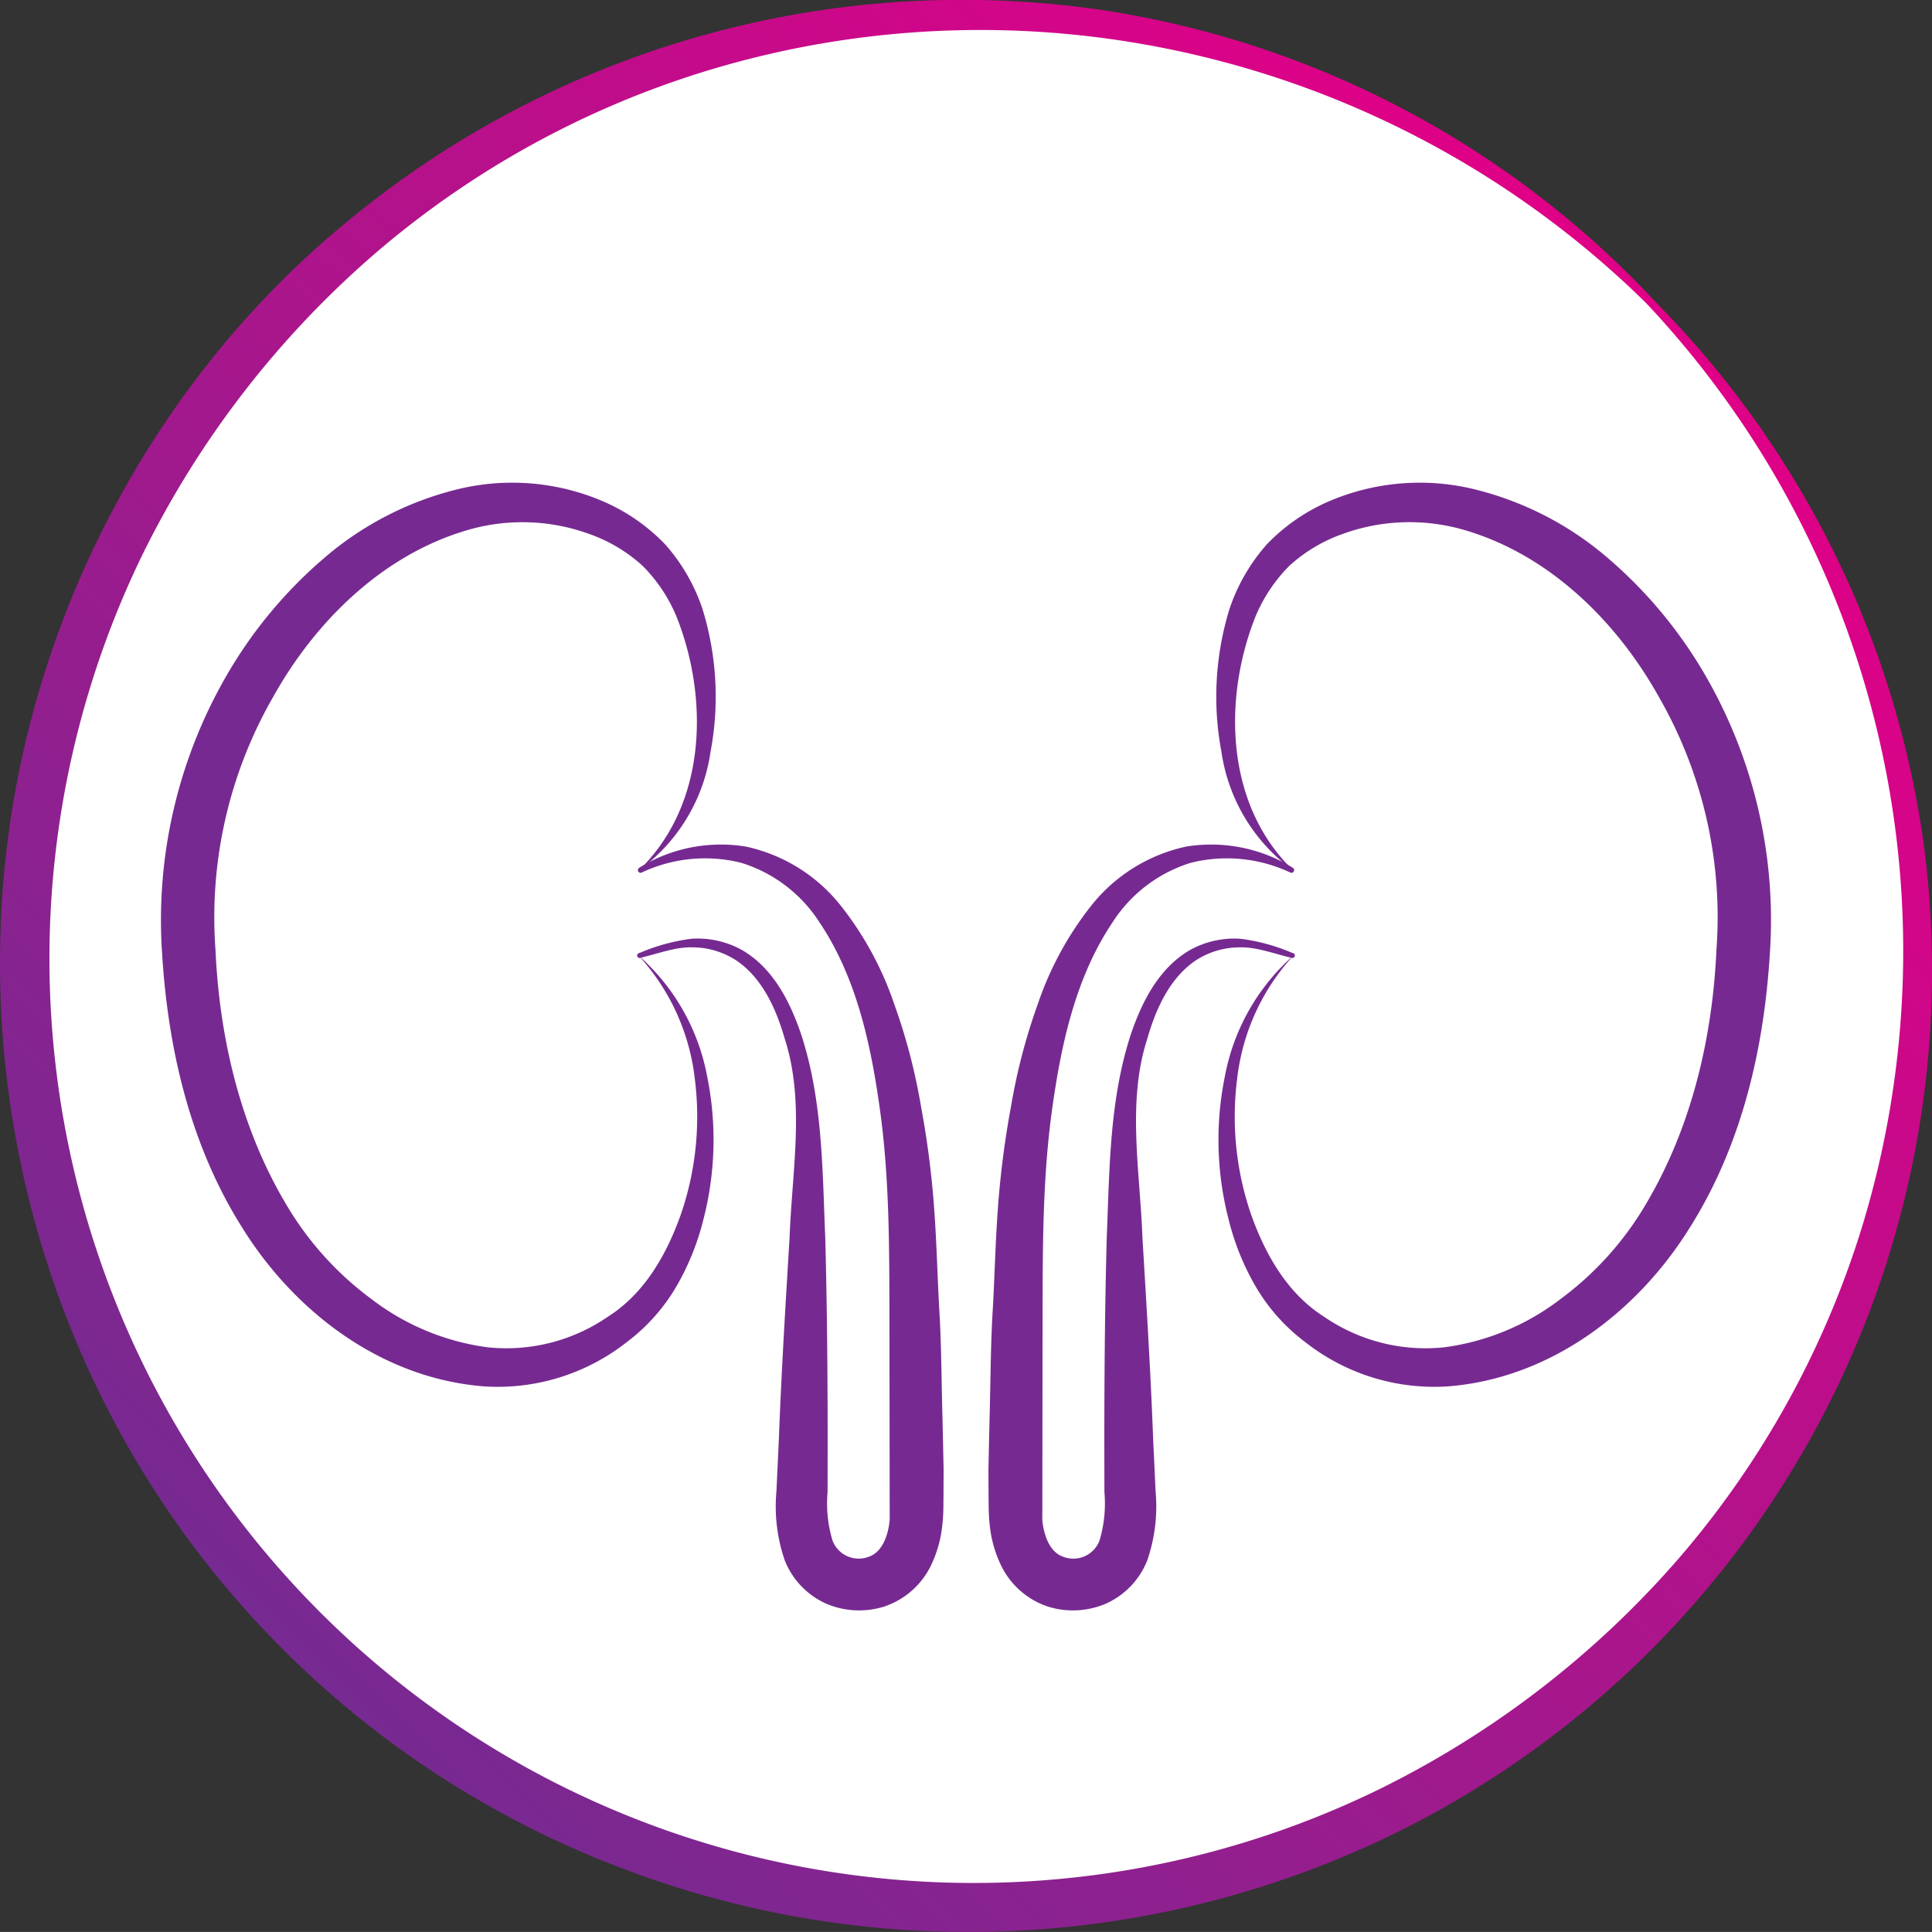
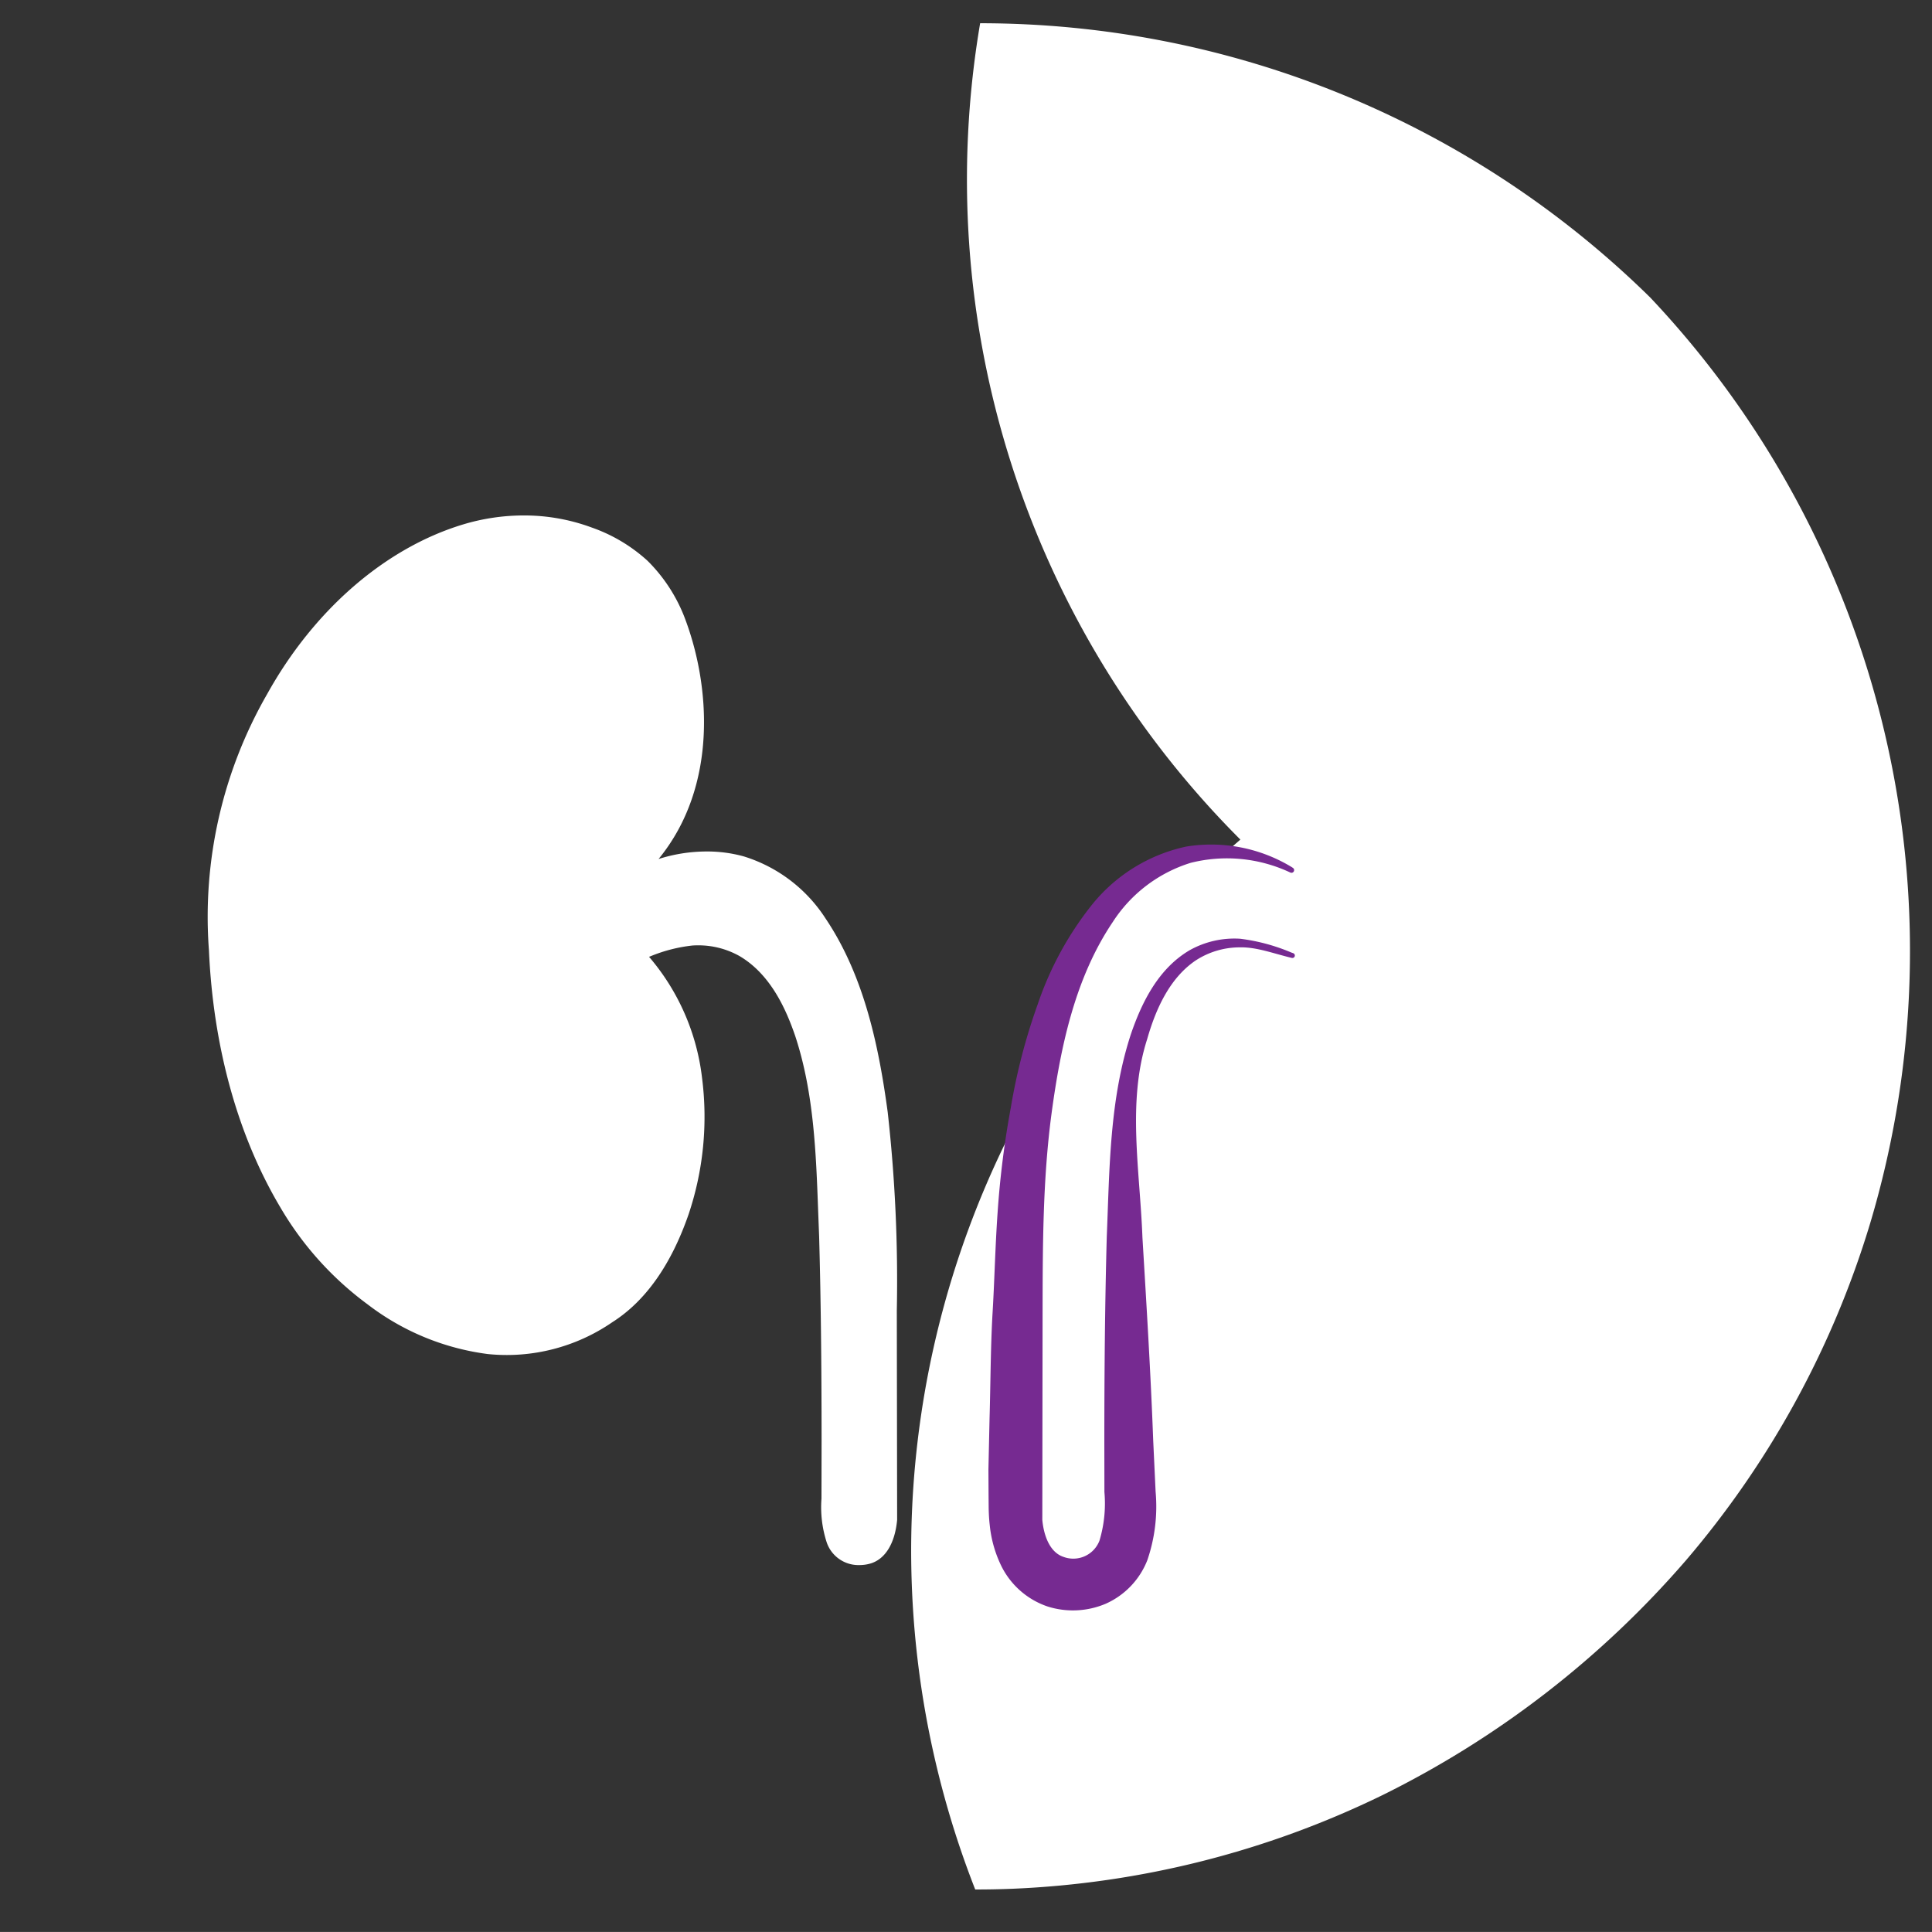
<svg xmlns="http://www.w3.org/2000/svg" xmlns:xlink="http://www.w3.org/1999/xlink" id="KXX_Icon_Circle-Kidneys_RGB_Grd" width="212.089" height="212.086" viewBox="0 0 212.089 212.086">
  <rect x="0" y="0" width="212.089" height="212.086" fill="#333333" stroke="none" />
  <defs>
    <linearGradient id="linear-gradient" x1="0.146" y1="0.854" x2="0.851" y2="0.149" gradientUnits="objectBoundingBox">
      <stop offset="0" stop-color="#762a91" />
      <stop offset="1" stop-color="#e00087" />
    </linearGradient>
    <linearGradient id="linear-gradient-2" x1="168.516" y1="0.5" x2="169.524" y2="0.5" xlink:href="#linear-gradient" />
    <linearGradient id="linear-gradient-3" x1="91.851" y1="0.5" x2="92.881" y2="0.5" xlink:href="#linear-gradient" />
    <linearGradient id="linear-gradient-4" x1="316.332" y1="0.5" x2="317.34" y2="0.5" xlink:href="#linear-gradient" />
    <linearGradient id="linear-gradient-5" x1="174.78" y1="0.5" x2="175.811" y2="0.5" xlink:href="#linear-gradient" />
  </defs>
  <g id="a" transform="translate(0 0)">
    <g id="Group_16309" data-name="Group 16309">
-       <path id="Path_26069" data-name="Path 26069" d="M103.958,205.747A102.694,102.694,0,0,1,8.625,140.725a102,102,0,0,1,3.335-82.033,106.192,106.192,0,0,1,25.77-33.231A102.461,102.461,0,0,1,104.495.867a104.895,104.895,0,0,1,73.57,30.117A104.468,104.468,0,0,1,202.2,132.6a102.412,102.412,0,0,1-20.246,37.031,106.175,106.175,0,0,1-33.281,25.743,102.325,102.325,0,0,1-40.71,10.286q-2,.08-4,.077Z" transform="translate(3.102 1.685)" fill="#fff" />
-       <path id="Path_26070" data-name="Path 26070" d="M211.056,91.775a105.112,105.112,0,0,0-29.065-58.362,104.34,104.34,0,0,0-61.618-32.4A105.809,105.809,0,0,0,38.324,24.154C15.513,42.736,1.347,71.415.11,100.865a107.412,107.412,0,0,0,7.017,43.328,105.415,105.415,0,0,0,60.808,60.769,106.7,106.7,0,0,0,85.769-3.986,105.546,105.546,0,0,0,57.352-109.2Zm-6.463,42.3a101.286,101.286,0,0,1-20.1,36.765A104.8,104.8,0,0,1,151.444,196.4,101.461,101.461,0,0,1,15.725,60.71a104.868,104.868,0,0,1,25.586-33A101.247,101.247,0,0,1,78.061,7.629a102.985,102.985,0,0,1,41.911-3.594,104.489,104.489,0,0,1,60.672,29.171A103.724,103.724,0,0,1,204.59,134.081Z" transform="translate(0 0)" fill="url(#linear-gradient)" />
+       <path id="Path_26069" data-name="Path 26069" d="M103.958,205.747a102,102,0,0,1,3.335-82.033,106.192,106.192,0,0,1,25.77-33.231A102.461,102.461,0,0,1,104.495.867a104.895,104.895,0,0,1,73.57,30.117A104.468,104.468,0,0,1,202.2,132.6a102.412,102.412,0,0,1-20.246,37.031,106.175,106.175,0,0,1-33.281,25.743,102.325,102.325,0,0,1-40.71,10.286q-2,.08-4,.077Z" transform="translate(3.102 1.685)" fill="#fff" />
    </g>
  </g>
  <g id="c" transform="translate(17.657 53)">
    <g id="d">
      <path id="Path_26071" data-name="Path 26071" d="M102.693,134.418a4.306,4.306,0,0,1-1.267-.191c-1.588-.509-2.631-2.222-2.867-4.7l.027-23.042a167.03,167.03,0,0,1,1-21.788c.937-6.9,2.484-14.825,6.844-21.288a16.472,16.472,0,0,1,8.983-6.793,15,15,0,0,1,4.031-.53,17.722,17.722,0,0,1,5.365.842c-6.641-8.126-5.754-19.281-2.864-26.692a17.831,17.831,0,0,1,3.992-6.051,17.744,17.744,0,0,1,6.137-3.661,21.312,21.312,0,0,1,7.469-1.324,23.11,23.11,0,0,1,6.676.995c8.512,2.581,16.34,9.359,21.482,18.6a49.086,49.086,0,0,1,6.4,28.172c-.471,10.575-3.164,20.3-7.79,28.1a35.351,35.351,0,0,1-9.64,10.737,27.38,27.38,0,0,1-13.188,5.448c-.681.068-1.37.1-2.06.1a20.329,20.329,0,0,1-11.62-3.611c-3.618-2.293-6.438-6.275-8.353-11.82a33.661,33.661,0,0,1-1.485-14.981,24.832,24.832,0,0,1,5.819-13.3l-.124-.044a16.881,16.881,0,0,0-4.646-1.2c-.215-.012-.412-.021-.61-.021a9.237,9.237,0,0,0-4.564,1.186c-3.468,2.037-5.144,5.978-6.1,8.762-2.048,6.219-2.289,12.871-2.522,19.3l-.1,2.767c-.18,6.537-.265,13.447-.268,22.395l.012,6.348a12.517,12.517,0,0,1-.6,4.862,3.665,3.665,0,0,1-3.568,2.419Zm-22.121-.194c1.585-.506,2.628-2.219,2.864-4.771L83.4,106.481a166.025,166.025,0,0,0-1-21.791c-.937-6.9-2.484-14.828-6.847-21.294a16.46,16.46,0,0,0-8.975-6.784,15.038,15.038,0,0,0-4.037-.533,17.4,17.4,0,0,0-5.295.827c6.576-8.017,5.7-19.234,2.787-26.692a17.789,17.789,0,0,0-3.989-6.039,17.8,17.8,0,0,0-6.14-3.661,21.351,21.351,0,0,0-7.466-1.324,23.11,23.11,0,0,0-6.676.995c-8.509,2.581-16.338,9.359-21.476,18.6A49.063,49.063,0,0,0,7.888,66.934c.471,10.6,3.164,20.323,7.79,28.131A35.433,35.433,0,0,0,25.313,105.8,27.428,27.428,0,0,0,38.5,111.249a20.45,20.45,0,0,0,13.662-3.491c3.639-2.307,6.455-6.29,8.379-11.843a33.628,33.628,0,0,0,1.479-14.978A24.851,24.851,0,0,0,56.2,67.64l.118-.041a16.877,16.877,0,0,1,4.673-1.2c.194-.012.392-.018.589-.018a9.228,9.228,0,0,1,4.555,1.18c3.48,2.046,5.153,5.984,6.108,8.759,2.054,6.225,2.292,12.874,2.525,19.3l.106,2.764c.18,6.5.265,13.615.268,22.4l-.012,6.343a12.5,12.5,0,0,0,.583,4.824,3.68,3.68,0,0,0,3.583,2.463A4.267,4.267,0,0,0,80.572,134.224Z" transform="translate(-2.608 -15.606)" fill="#fff" />
      <g id="Group_16312" data-name="Group 16312">
        <g id="Group_16310" data-name="Group 16310" transform="translate(90.849)">
          <path id="Path_26072" data-name="Path 26072" d="M70.194,34.026A17.05,17.05,0,0,0,58.53,31.713a18.186,18.186,0,0,0-10.5,6.569A36.022,36.022,0,0,0,42.242,48.96a65.515,65.515,0,0,0-2.979,11.414A100.626,100.626,0,0,0,37.813,71.9c-.271,3.853-.344,7.685-.574,11.384-.2,3.735-.2,7.47-.309,11.208l-.124,5.6.015,2.8.012,1.436c.012.621.044,1.26.124,1.934a13.2,13.2,0,0,0,1.289,4.477,8.822,8.822,0,0,0,5.042,4.394,9.209,9.209,0,0,0,6.4-.3,8.707,8.707,0,0,0,4.559-4.768,18.158,18.158,0,0,0,.912-7.535l-.262-5.586c-.277-7.443-.736-14.881-1.183-22.306-.277-7.417-1.7-14.9.521-21.788.962-3.382,2.511-6.725,5.313-8.624A8.86,8.86,0,0,1,64.4,42.78c1.84-.044,3.653.665,5.71,1.16a.272.272,0,0,0,.327-.2.275.275,0,0,0-.174-.321l-.194-.068a21.012,21.012,0,0,0-5.619-1.516,10.039,10.039,0,0,0-5.56,1.263c-3.4,2-5.221,5.651-6.428,9.162-2.378,7.217-2.355,14.845-2.664,22.277-.206,7.476-.265,14.951-.268,22.427l.009,5.607A14.2,14.2,0,0,1,49,107.9a3.075,3.075,0,0,1-3.929,1.8c-1.525-.489-2.187-2.334-2.349-4.068l.029-22.351c.015-7.47,0-14.931.992-22.315.992-7.311,2.572-14.825,6.716-20.973A15.706,15.706,0,0,1,59.016,33.5a16.325,16.325,0,0,1,10.94,1.071.293.293,0,0,0,.271-.518l-.038-.021Z" transform="translate(-36.806 8.218)" fill="url(#linear-gradient-2)" />
-           <path id="Path_26073" data-name="Path 26073" d="M53.721,69.908a23.409,23.409,0,0,0-7.488,13.256,34.9,34.9,0,0,0,.394,15.584,28,28,0,0,0,2.976,7.423,20.685,20.685,0,0,0,5.451,6.128A22.912,22.912,0,0,0,70.6,117.173c11.284-.827,20.832-8.123,26.557-17.244,5.839-9.165,8.279-19.87,8.915-30.356A53.651,53.651,0,0,0,98.743,38.7,49.678,49.678,0,0,0,88.427,26.358a35.361,35.361,0,0,0-14.375-7.57,25.3,25.3,0,0,0-16.308,1.183,20.978,20.978,0,0,0-6.864,4.721,20.452,20.452,0,0,0-4.132,7.128,32.681,32.681,0,0,0-.883,15.7A19.5,19.5,0,0,0,53.75,60.528c-7.511-7.243-7.664-18.866-4.232-27.666a17.237,17.237,0,0,1,3.814-5.789,17.147,17.147,0,0,1,5.881-3.5,21.468,21.468,0,0,1,13.657-.315C81.887,25.993,89.248,33.145,93.9,41.51a48.5,48.5,0,0,1,6.3,27.757c-.436,9.771-2.8,19.54-7.679,27.784A34.947,34.947,0,0,1,83.1,107.567a26.694,26.694,0,0,1-12.815,5.312A19.678,19.678,0,0,1,57.1,109.5c-3.982-2.525-6.466-6.828-8.067-11.455A32.99,32.99,0,0,1,47.587,83.4a24.013,24.013,0,0,1,6.14-13.489Z" transform="translate(-20.283 -17.972)" fill="url(#linear-gradient-3)" />
        </g>
        <g id="Group_16311" data-name="Group 16311">
-           <path id="Path_26074" data-name="Path 26074" d="M24.016,34.026A17.05,17.05,0,0,1,35.68,31.713a18.186,18.186,0,0,1,10.5,6.569A36.022,36.022,0,0,1,51.968,48.96a65.254,65.254,0,0,1,2.979,11.414A99.971,99.971,0,0,1,56.4,71.9c.271,3.853.344,7.685.574,11.384.2,3.735.2,7.47.309,11.208l.124,5.6-.015,2.8-.012,1.436c-.012.621-.044,1.26-.124,1.934a13.2,13.2,0,0,1-1.289,4.477,8.822,8.822,0,0,1-5.042,4.394,9.209,9.209,0,0,1-6.4-.3,8.723,8.723,0,0,1-4.562-4.768,18.157,18.157,0,0,1-.912-7.535l.262-5.586c.277-7.443.736-14.881,1.183-22.306.277-7.417,1.7-14.9-.521-21.788-.962-3.382-2.511-6.725-5.313-8.624a8.86,8.86,0,0,0-4.856-1.448c-1.84-.044-3.653.665-5.71,1.16a.271.271,0,0,1-.327-.2.275.275,0,0,1,.174-.321l.194-.068a21.012,21.012,0,0,1,5.619-1.516,10.039,10.039,0,0,1,5.56,1.263c3.4,2,5.221,5.651,6.428,9.162,2.378,7.217,2.355,14.845,2.664,22.277.206,7.476.265,14.951.268,22.427l-.009,5.607a14.2,14.2,0,0,0,.542,5.327,3.075,3.075,0,0,0,3.929,1.8c1.525-.489,2.187-2.334,2.349-4.068l-.029-22.351c-.015-7.47,0-14.931-.992-22.315-.992-7.311-2.572-14.825-6.716-20.973A15.706,15.706,0,0,0,35.192,33.5a16.327,16.327,0,0,0-10.94,1.071.293.293,0,0,1-.271-.518l.038-.021Z" transform="translate(28.524 8.218)" fill="url(#linear-gradient-4)" />
-           <path id="Path_26075" data-name="Path 26075" d="M58.489,69.908a23.409,23.409,0,0,1,7.488,13.256,34.9,34.9,0,0,1-.394,15.584,28,28,0,0,1-2.976,7.423,20.685,20.685,0,0,1-5.451,6.128,22.912,22.912,0,0,1-15.549,4.874c-11.284-.827-20.832-8.123-26.557-17.244C9.21,90.764,6.77,80.06,6.132,69.573A53.674,53.674,0,0,1,13.463,38.7,49.677,49.677,0,0,1,23.779,26.358a35.361,35.361,0,0,1,14.375-7.57,25.3,25.3,0,0,1,16.308,1.183,20.978,20.978,0,0,1,6.864,4.721,20.406,20.406,0,0,1,4.132,7.128,32.681,32.681,0,0,1,.883,15.7,19.5,19.5,0,0,1-7.885,13.012c7.511-7.243,7.664-18.866,4.232-27.666a17.238,17.238,0,0,0-3.814-5.789,17.147,17.147,0,0,0-5.881-3.5,21.468,21.468,0,0,0-13.657-.315c-9.018,2.737-16.379,9.889-21.029,18.254A48.525,48.525,0,0,0,12,69.267c.436,9.771,2.8,19.54,7.679,27.784a34.947,34.947,0,0,0,9.424,10.516,26.694,26.694,0,0,0,12.815,5.312A19.678,19.678,0,0,0,55.1,109.5c3.982-2.525,6.466-6.828,8.067-11.455A32.989,32.989,0,0,0,64.616,83.4a24.013,24.013,0,0,0-6.14-13.489Z" transform="translate(-5.999 -17.972)" fill="url(#linear-gradient-5)" />
-         </g>
+           </g>
      </g>
    </g>
  </g>
</svg>